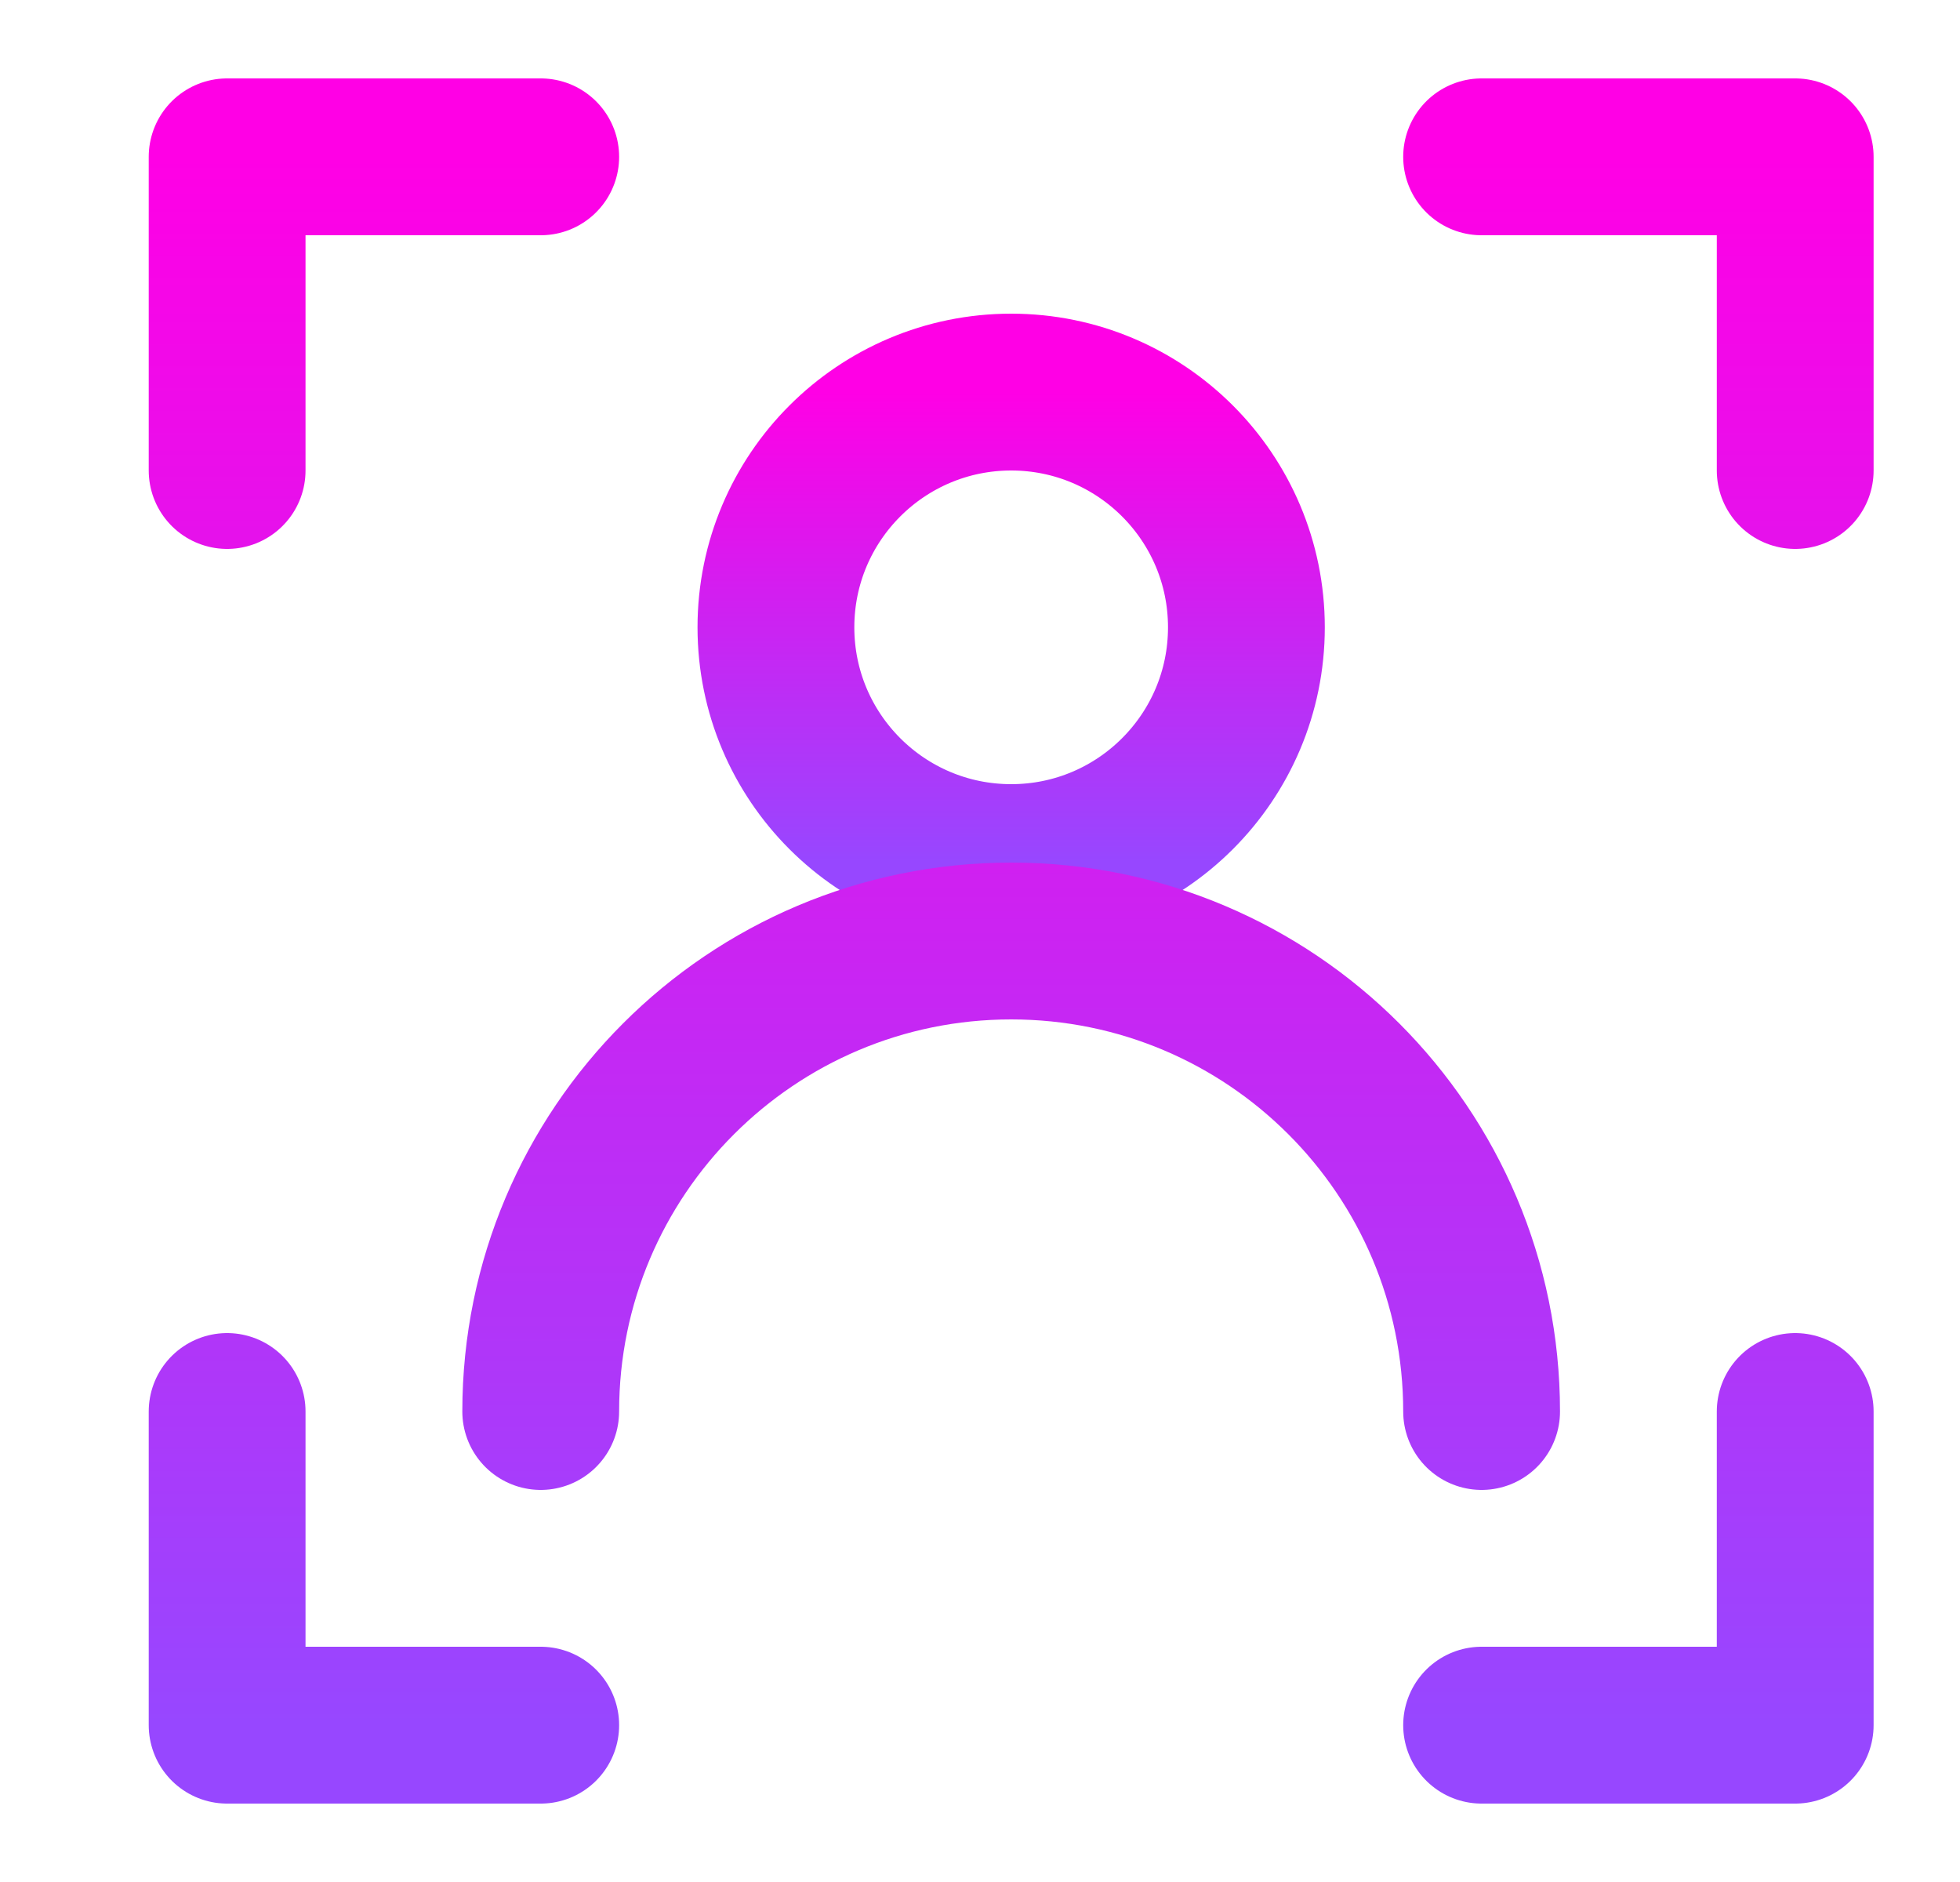
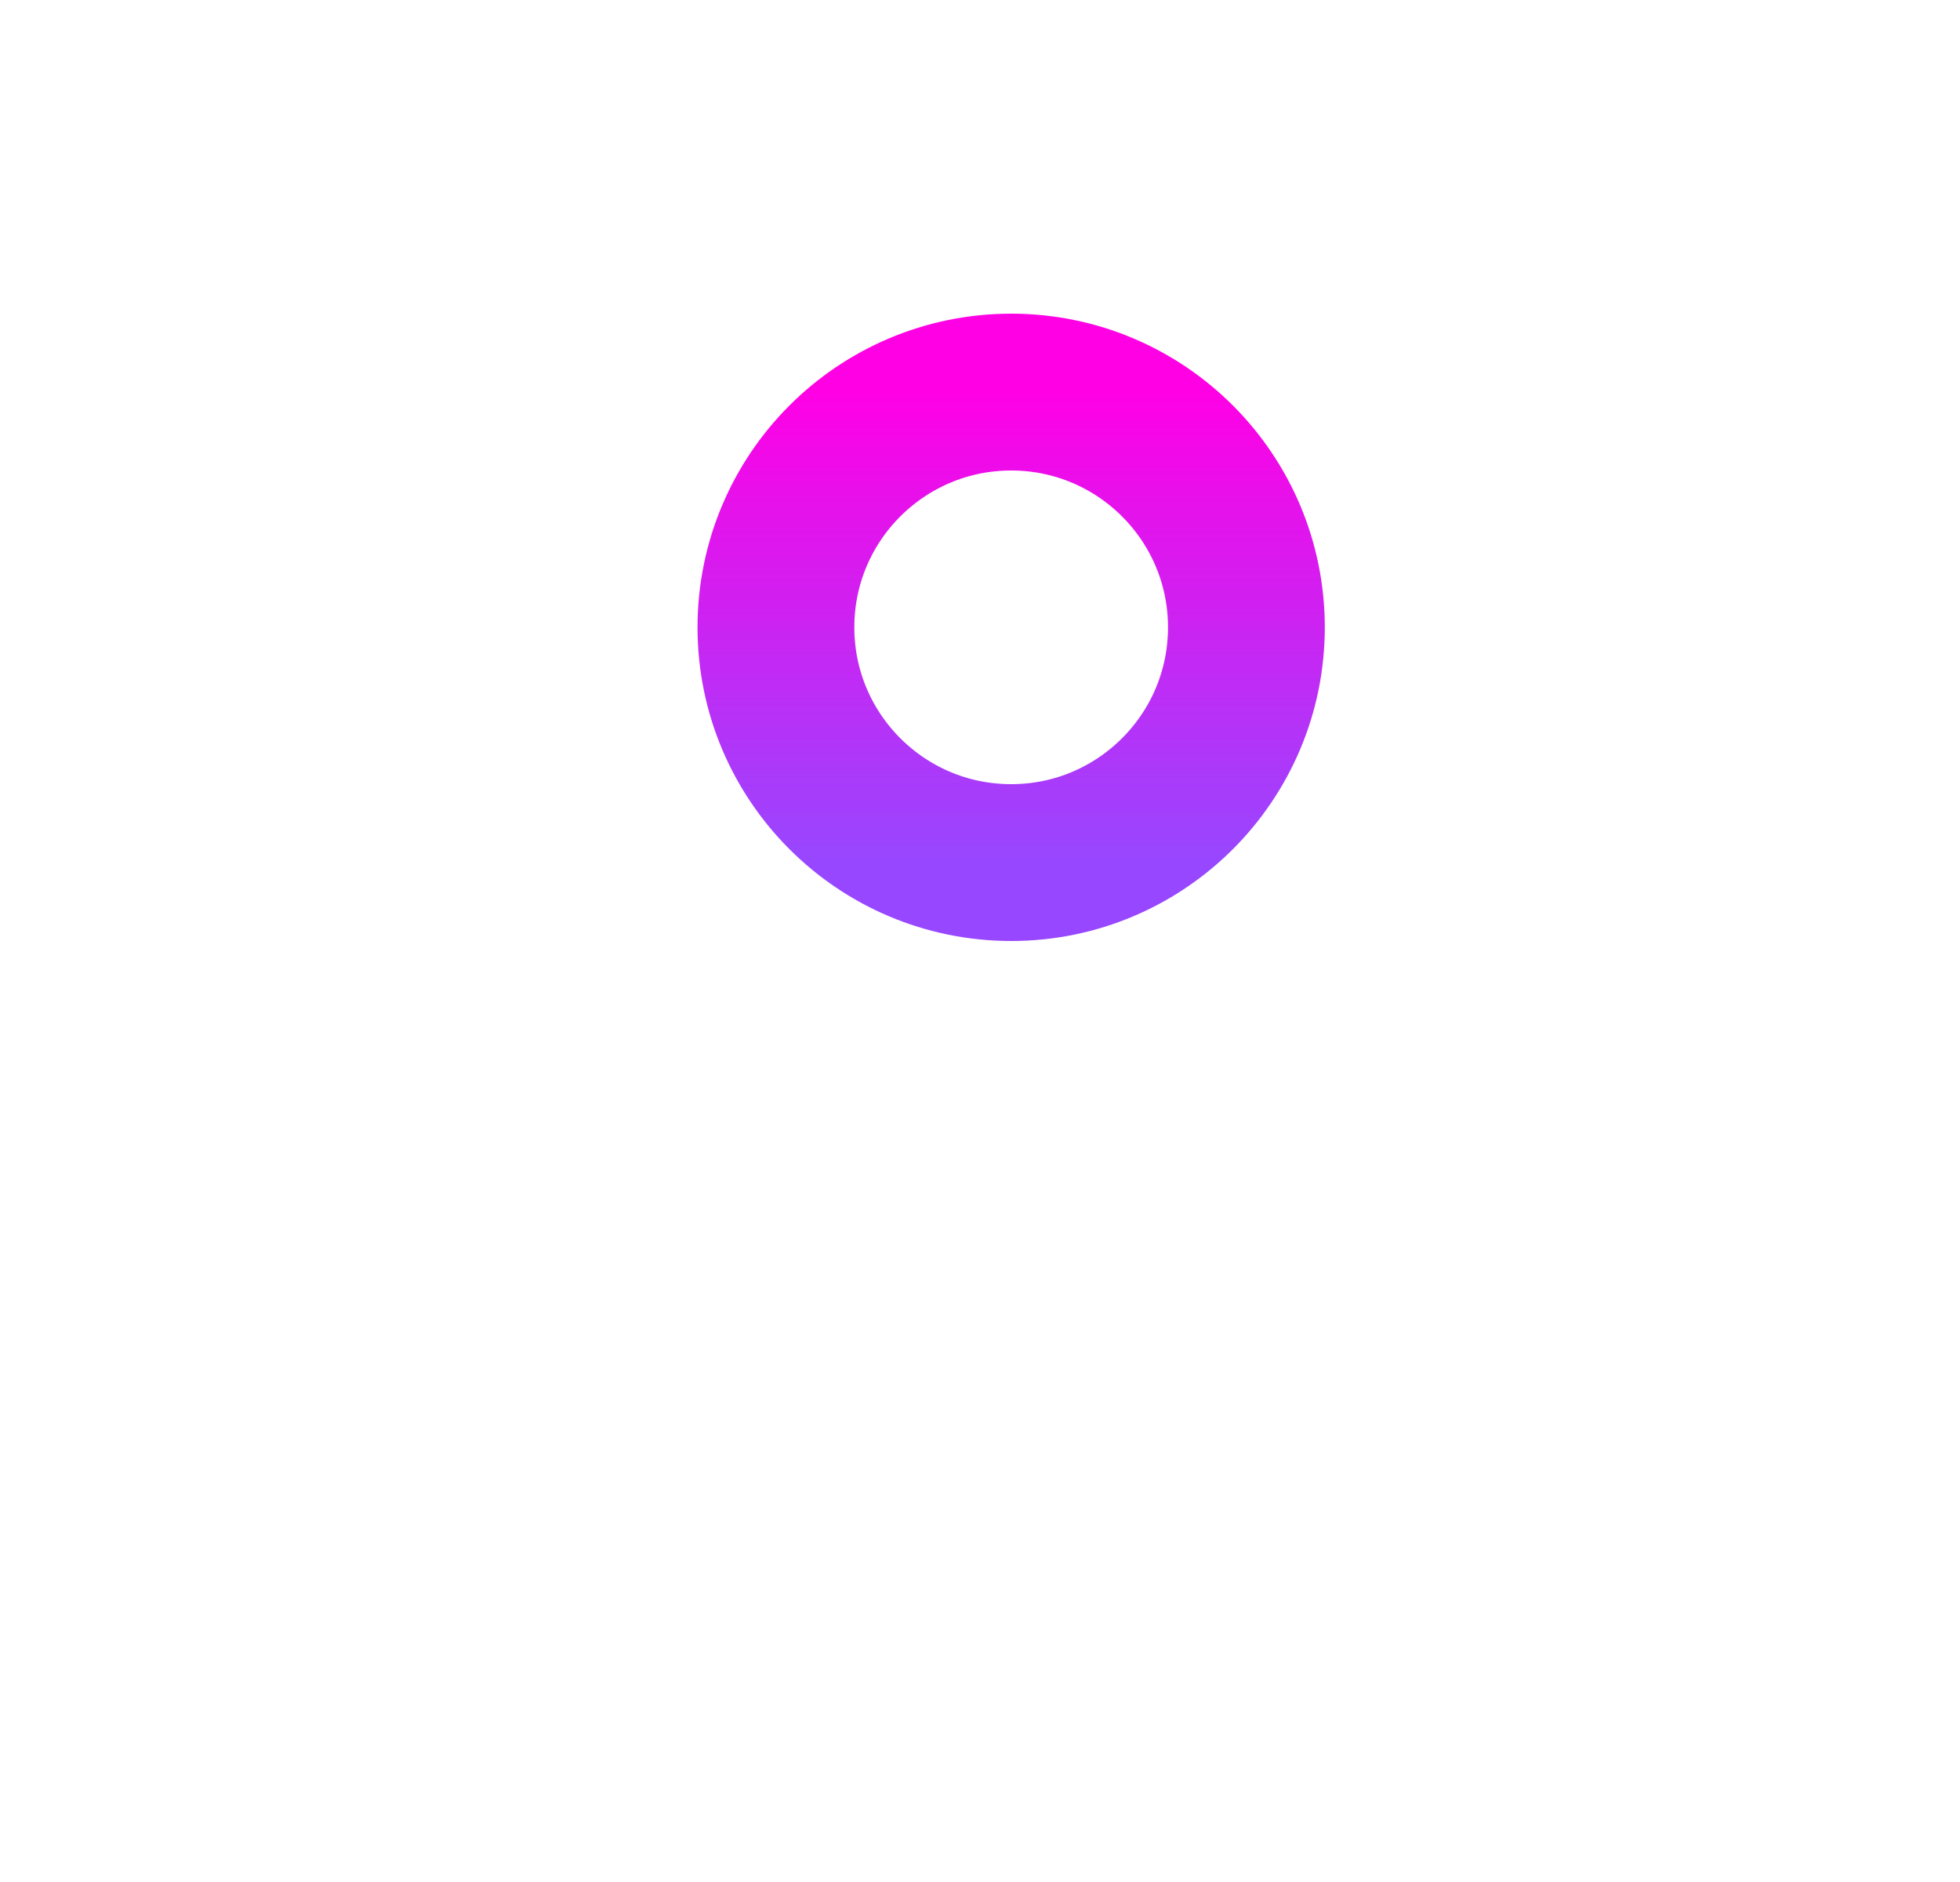
<svg xmlns="http://www.w3.org/2000/svg" width="25" height="24" viewBox="0 0 25 24" fill="none">
  <g id="icon-park-outline:user-positioning">
    <g id="Group">
      <path id="Vector" d="M12.898 11C14.554 11 15.898 9.657 15.898 8C15.898 6.343 14.554 5 12.898 5C11.241 5 9.897 6.343 9.897 8C9.897 9.657 11.241 11 12.898 11Z" stroke="url(#paint0_linear_3122_7195)" stroke-width="2" stroke-linecap="round" stroke-linejoin="round" />
-       <path id="Vector_2" d="M18.898 18C18.898 14.687 16.211 12 12.898 12C9.584 12 6.897 14.687 6.897 18M18.898 2H22.898V6M6.897 2H2.897V6M18.898 22H22.898V18M6.897 22H2.897V18" stroke="url(#paint1_linear_3122_7195)" stroke-width="2" stroke-linecap="round" stroke-linejoin="round" />
    </g>
  </g>
  <defs>
    <linearGradient id="paint0_linear_3122_7195" x1="12.898" y1="5" x2="12.898" y2="11" gradientUnits="userSpaceOnUse">
      <stop stop-color="#FF00E5" />
      <stop offset="1" stop-color="#9747FF" />
    </linearGradient>
    <linearGradient id="paint1_linear_3122_7195" x1="12.898" y1="2" x2="12.898" y2="22" gradientUnits="userSpaceOnUse">
      <stop stop-color="#FF00E5" />
      <stop offset="1" stop-color="#9747FF" />
    </linearGradient>
  </defs>
</svg>